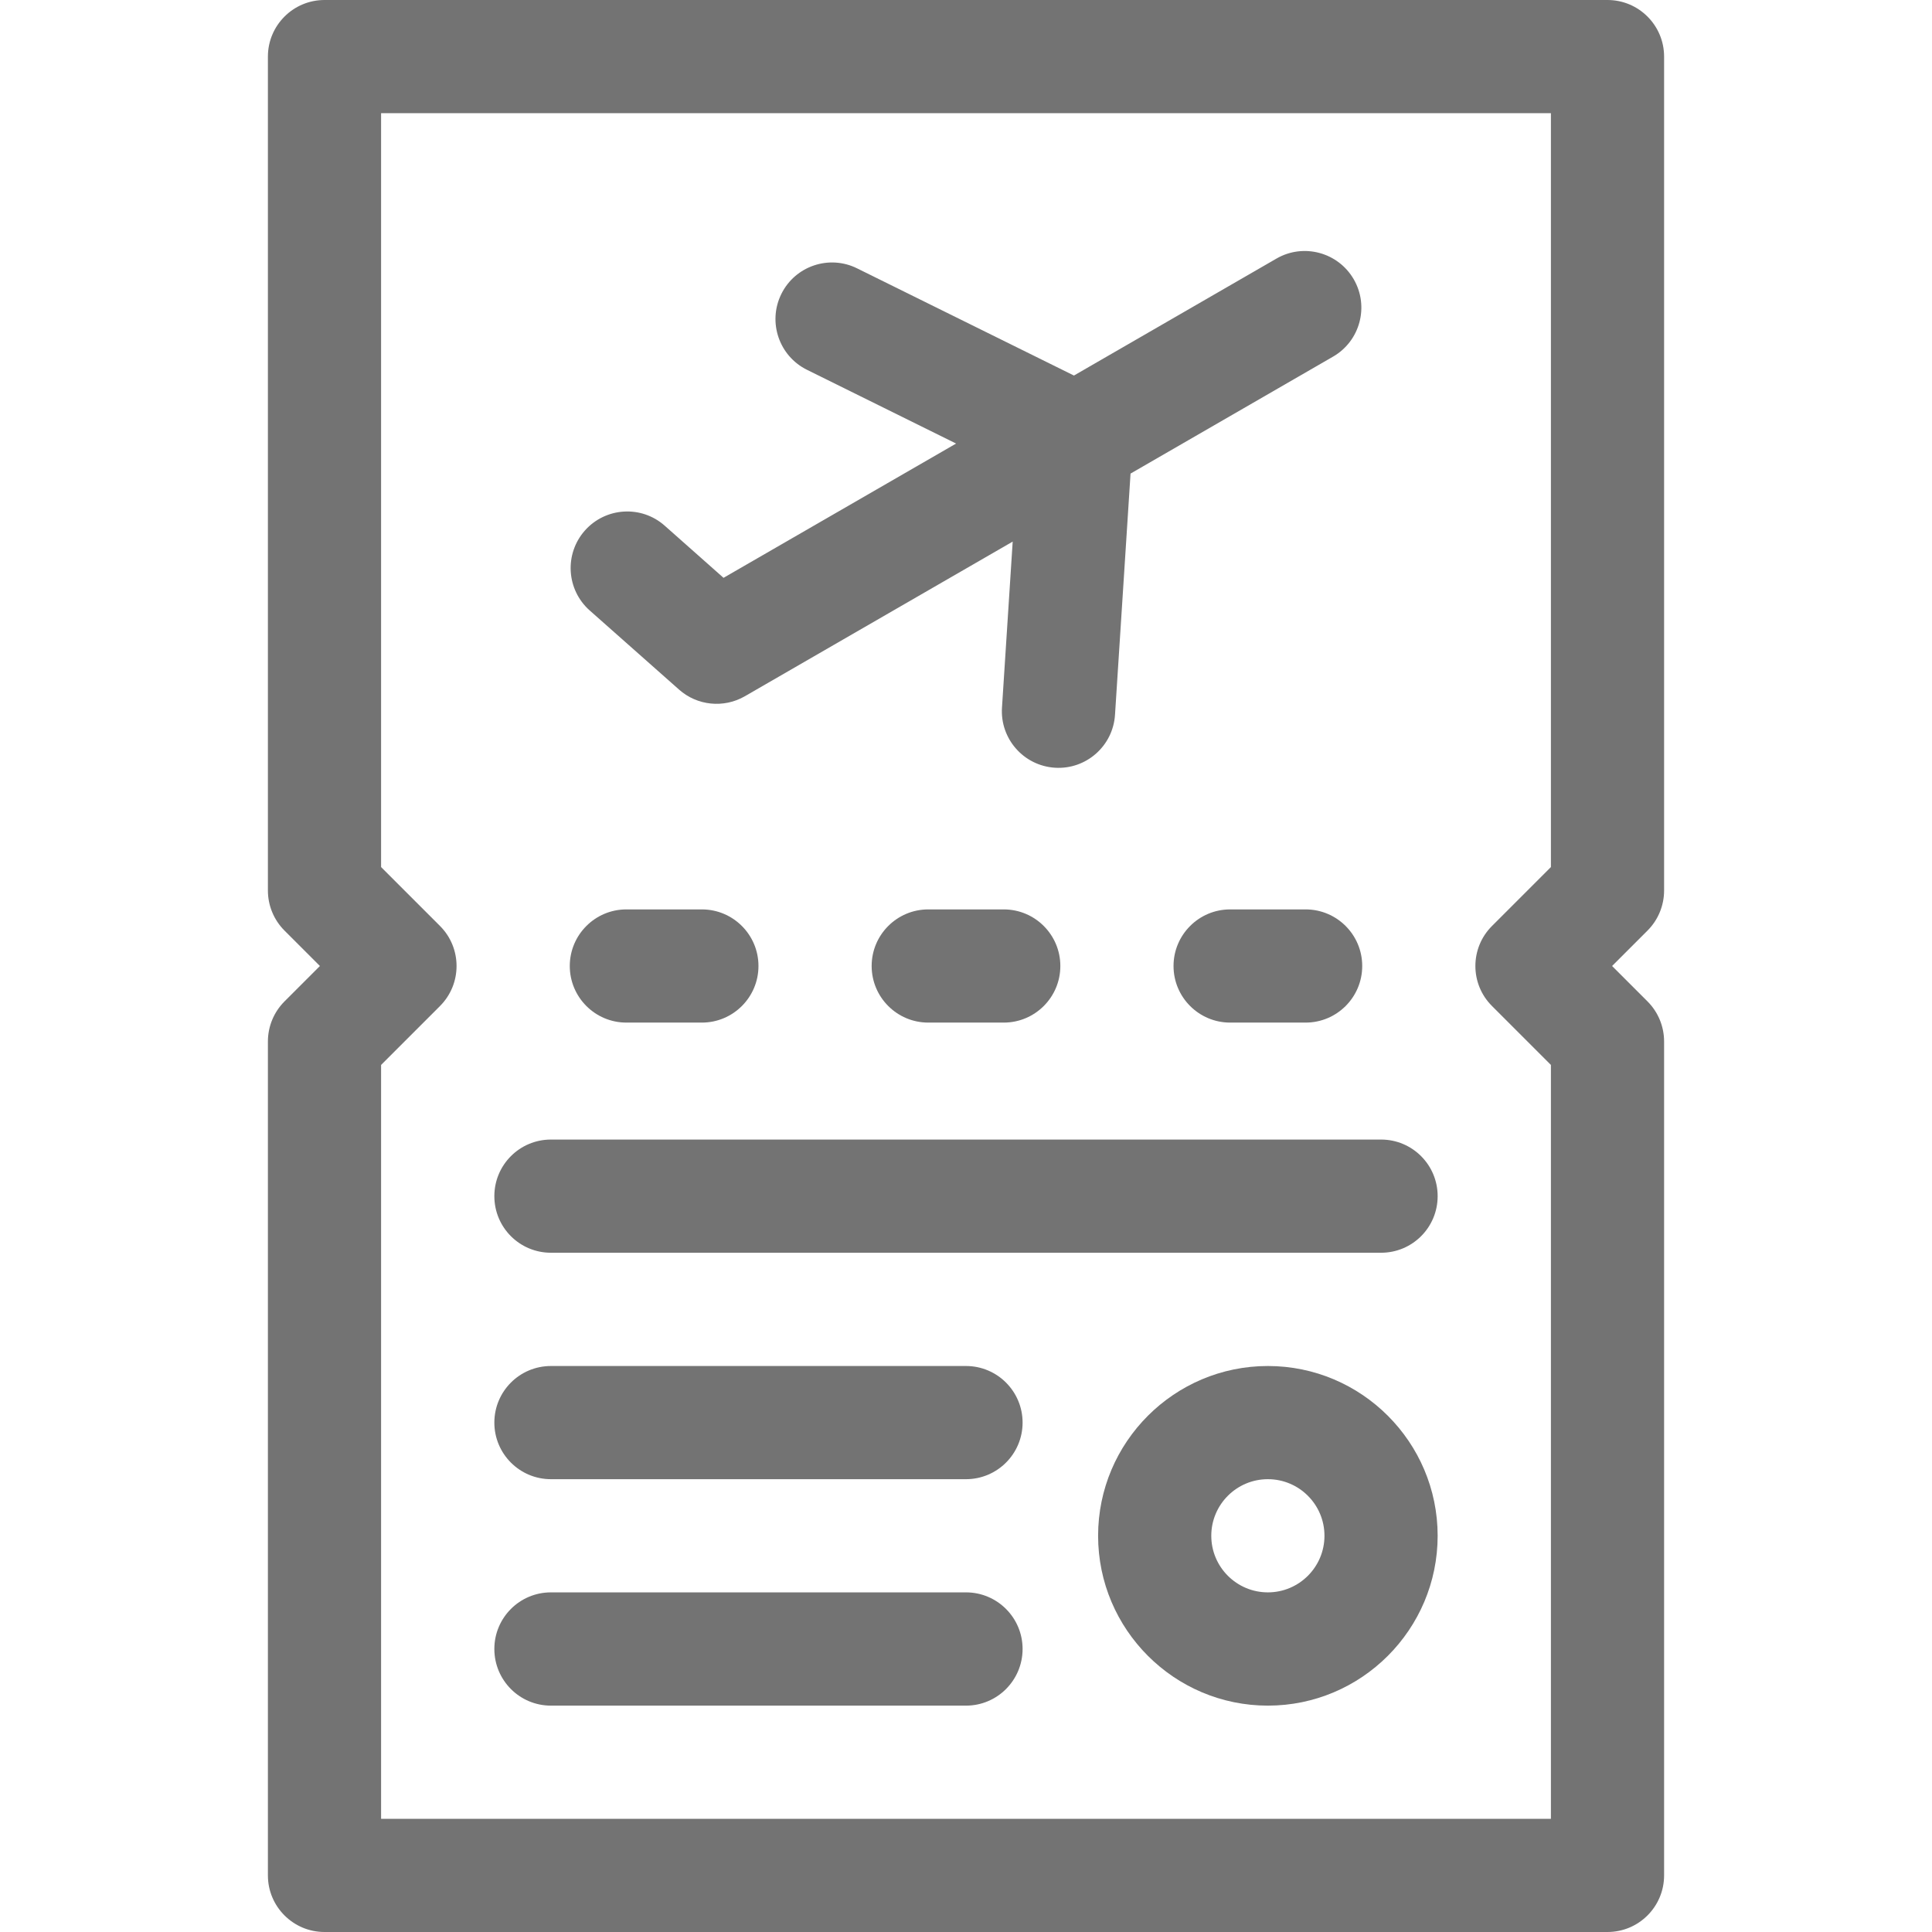
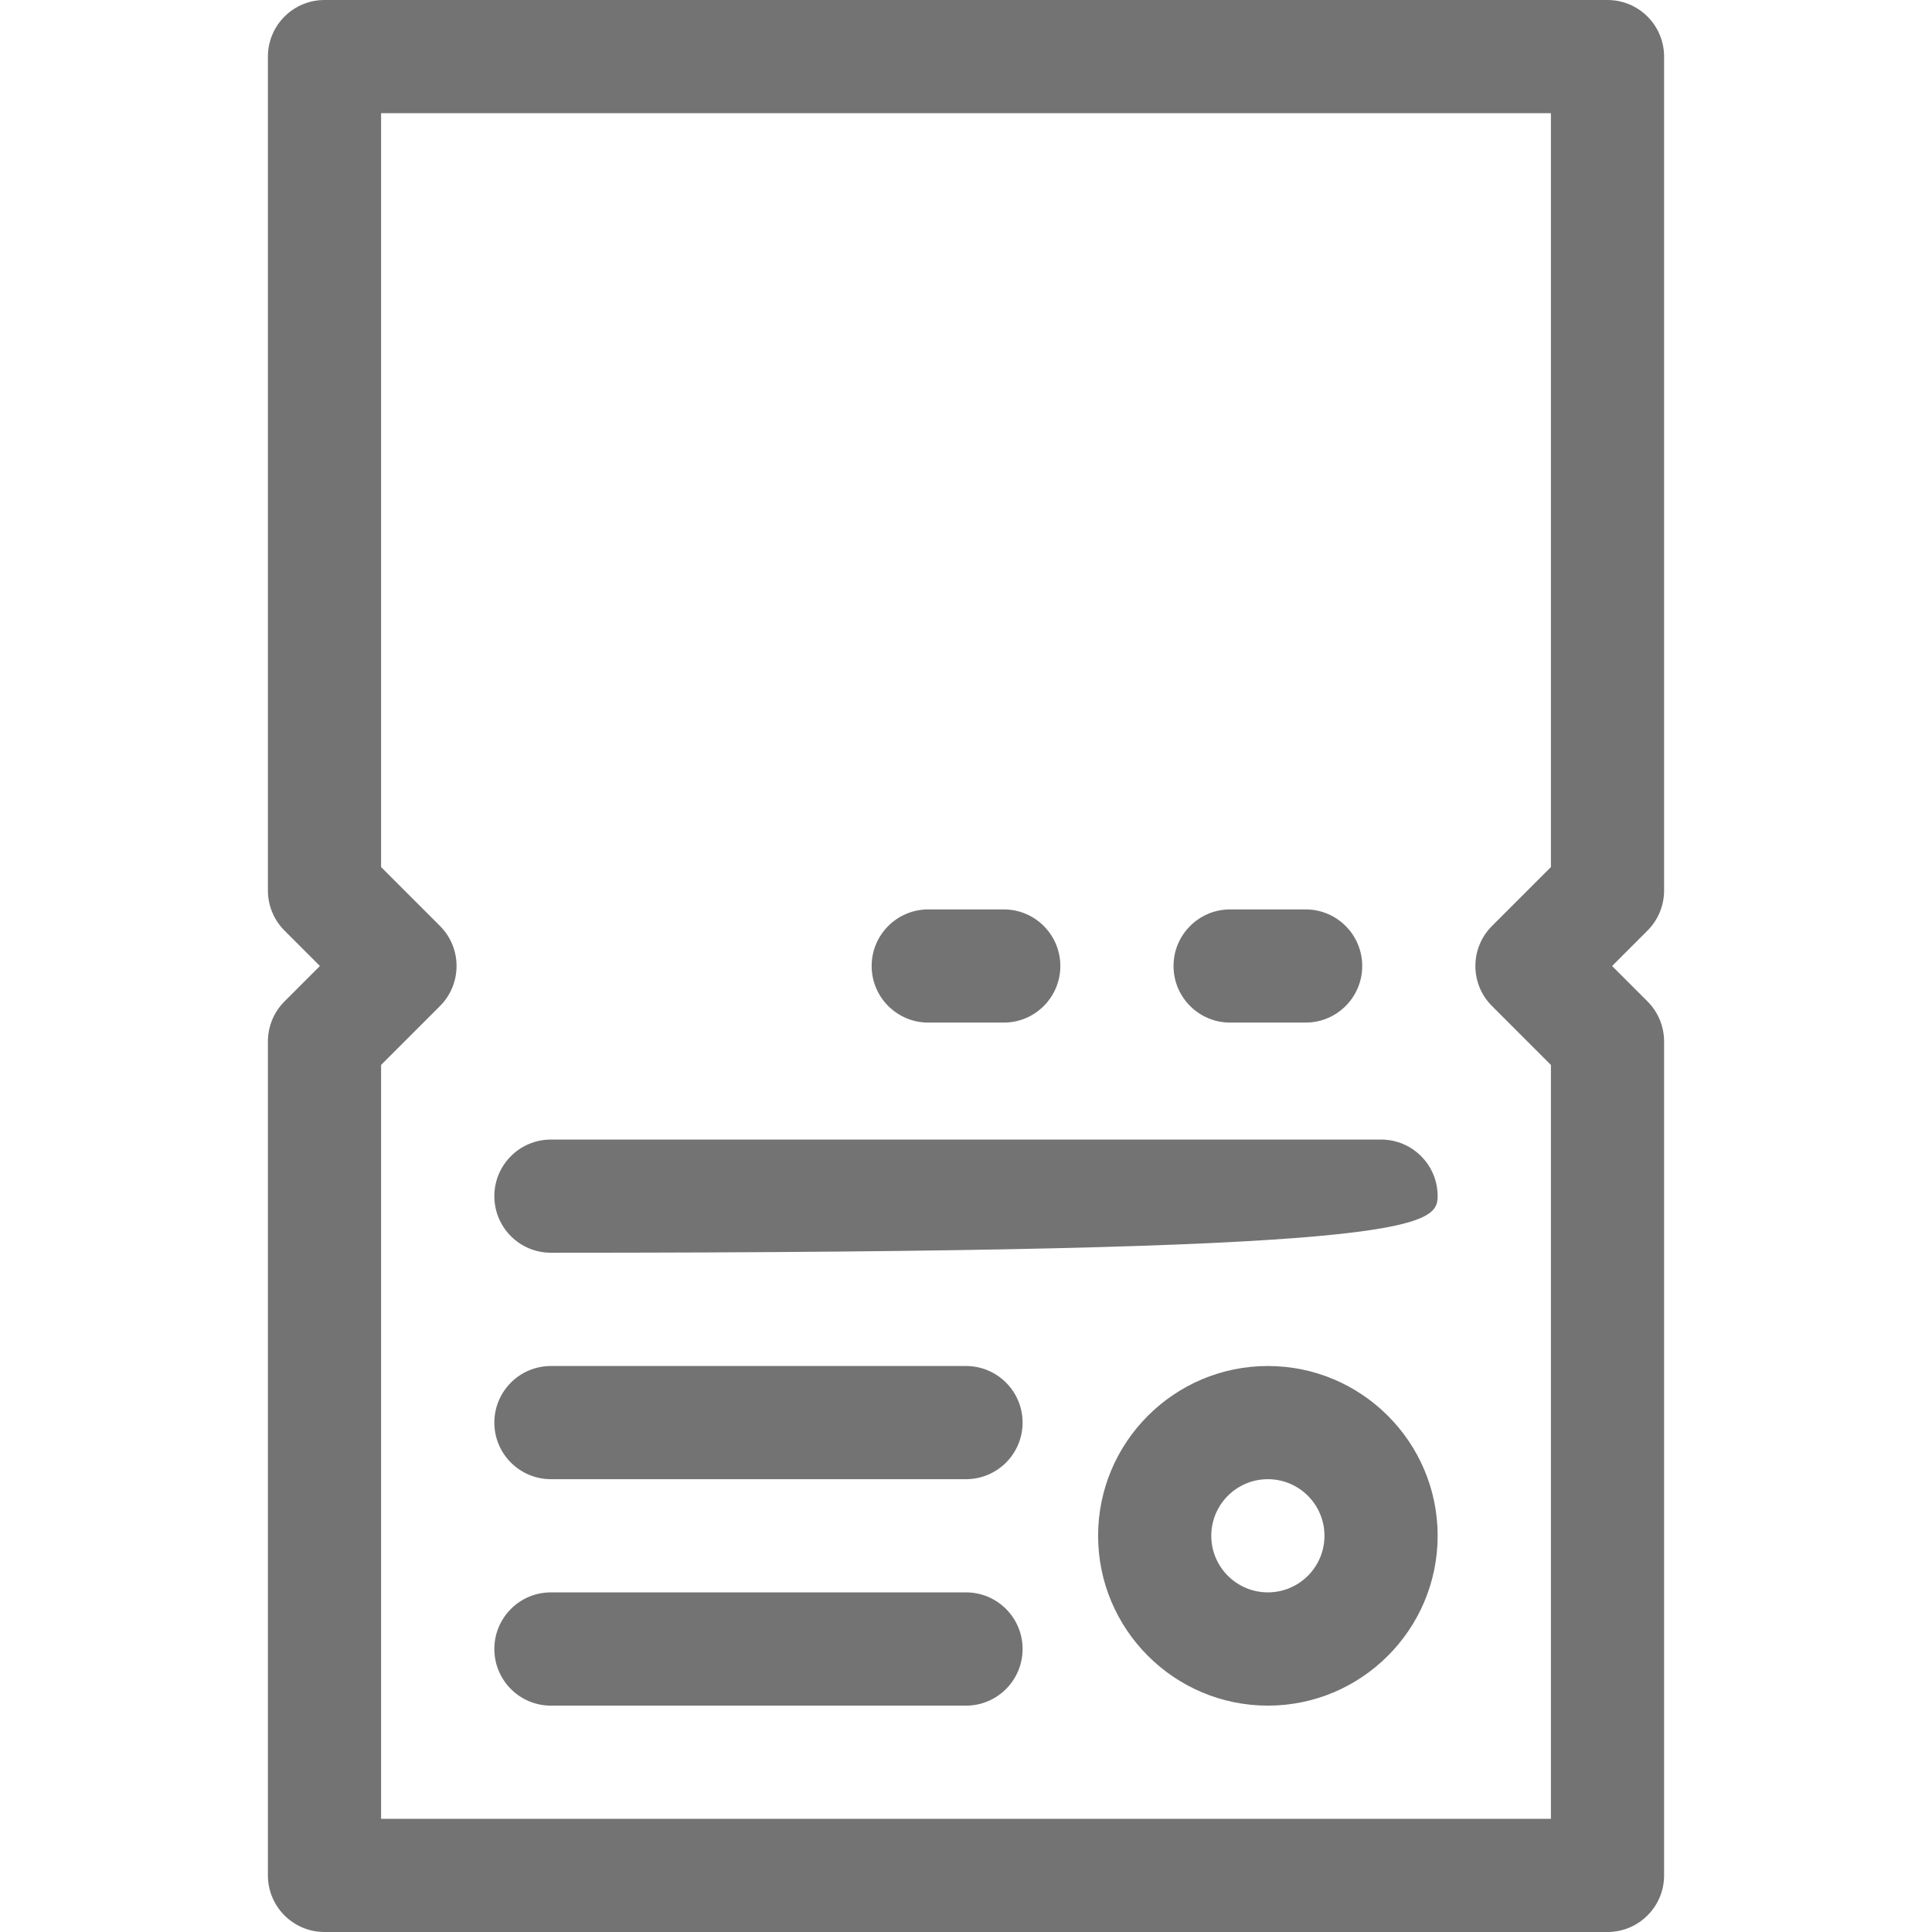
<svg xmlns="http://www.w3.org/2000/svg" width="24" height="24" viewBox="0 0 24 24" fill="none">
  <path d="M20.672 11.062V0.703C20.672 0.315 20.357 0 19.969 0H4.031C3.643 0 3.328 0.315 3.328 0.703V11.062C3.328 11.249 3.402 11.428 3.534 11.56L3.974 12L3.534 12.44C3.402 12.572 3.328 12.751 3.328 12.938V23.297C3.328 23.685 3.643 24 4.031 24H19.969C20.357 24 20.672 23.685 20.672 23.297V12.938C20.672 12.751 20.598 12.572 20.466 12.44L20.026 12L20.466 11.56C20.598 11.428 20.672 11.249 20.672 11.062ZM19.266 10.771L18.534 11.503C18.259 11.777 18.259 12.223 18.534 12.497L19.266 13.229V22.594H4.734V13.229L5.466 12.497C5.74 12.223 5.74 11.777 5.466 11.503L4.734 10.771V1.406H19.266V10.771Z" fill="#737373" />
-   <path d="M7.325 7.583L8.435 8.566C8.661 8.767 8.991 8.8 9.253 8.649L12.58 6.728L12.447 8.79C12.422 9.177 12.716 9.512 13.104 9.537C13.491 9.562 13.826 9.268 13.851 8.88L14.044 5.883L16.56 4.43C16.896 4.236 17.011 3.806 16.817 3.47C16.623 3.134 16.193 3.018 15.857 3.212L13.341 4.665L10.648 3.334C10.3 3.161 9.878 3.304 9.706 3.652C9.534 4 9.677 4.422 10.025 4.594L11.877 5.51L8.988 7.178L8.258 6.531C7.968 6.273 7.524 6.3 7.266 6.59C7.008 6.881 7.035 7.325 7.325 7.583Z" fill="#737373" />
-   <path d="M6.844 15.562H17.156C17.545 15.562 17.859 15.248 17.859 14.859C17.859 14.471 17.545 14.156 17.156 14.156H6.844C6.455 14.156 6.141 14.471 6.141 14.859C6.141 15.248 6.455 15.562 6.844 15.562Z" fill="#737373" />
+   <path d="M6.844 15.562C17.545 15.562 17.859 15.248 17.859 14.859C17.859 14.471 17.545 14.156 17.156 14.156H6.844C6.455 14.156 6.141 14.471 6.141 14.859C6.141 15.248 6.455 15.562 6.844 15.562Z" fill="#737373" />
  <path d="M6.844 18.375H12C12.388 18.375 12.703 18.06 12.703 17.672C12.703 17.284 12.388 16.969 12 16.969H6.844C6.455 16.969 6.141 17.284 6.141 17.672C6.141 18.06 6.455 18.375 6.844 18.375Z" fill="#737373" />
  <path d="M6.844 21.188H12C12.388 21.188 12.703 20.873 12.703 20.484C12.703 20.096 12.388 19.781 12 19.781H6.844C6.455 19.781 6.141 20.096 6.141 20.484C6.141 20.873 6.455 21.188 6.844 21.188Z" fill="#737373" />
-   <path d="M7.781 12.703H8.719C9.107 12.703 9.422 12.388 9.422 12C9.422 11.612 9.107 11.297 8.719 11.297H7.781C7.393 11.297 7.078 11.612 7.078 12C7.078 12.388 7.393 12.703 7.781 12.703Z" fill="#737373" />
  <path d="M12.469 11.297H11.531C11.143 11.297 10.828 11.612 10.828 12C10.828 12.388 11.143 12.703 11.531 12.703H12.469C12.857 12.703 13.172 12.388 13.172 12C13.172 11.612 12.857 11.297 12.469 11.297Z" fill="#737373" />
  <path d="M16.219 11.297H15.281C14.893 11.297 14.578 11.612 14.578 12C14.578 12.388 14.893 12.703 15.281 12.703H16.219C16.607 12.703 16.922 12.388 16.922 12C16.922 11.612 16.607 11.297 16.219 11.297Z" fill="#737373" />
  <path d="M15.75 16.969C14.587 16.969 13.641 17.915 13.641 19.078C13.641 20.241 14.587 21.188 15.75 21.188C16.913 21.188 17.859 20.241 17.859 19.078C17.859 17.915 16.913 16.969 15.75 16.969ZM15.75 19.781C15.362 19.781 15.047 19.466 15.047 19.078C15.047 18.69 15.362 18.375 15.75 18.375C16.138 18.375 16.453 18.69 16.453 19.078C16.453 19.466 16.138 19.781 15.75 19.781Z" fill="#737373" />
</svg>